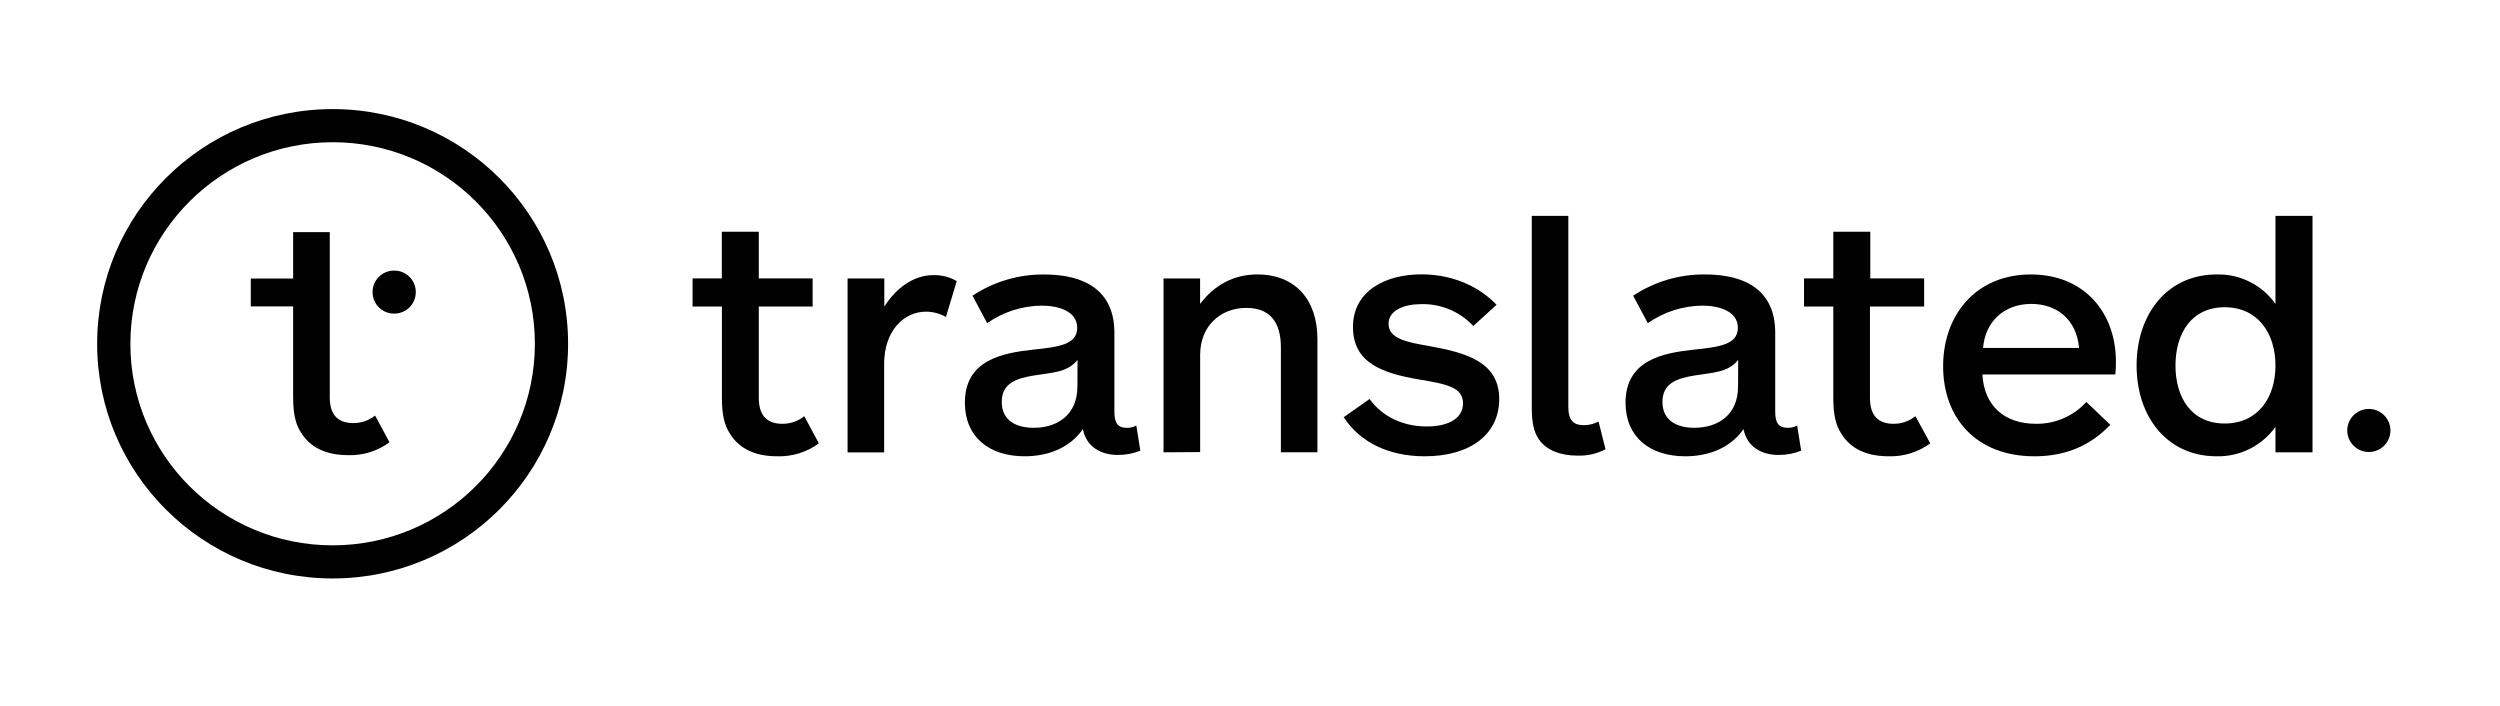
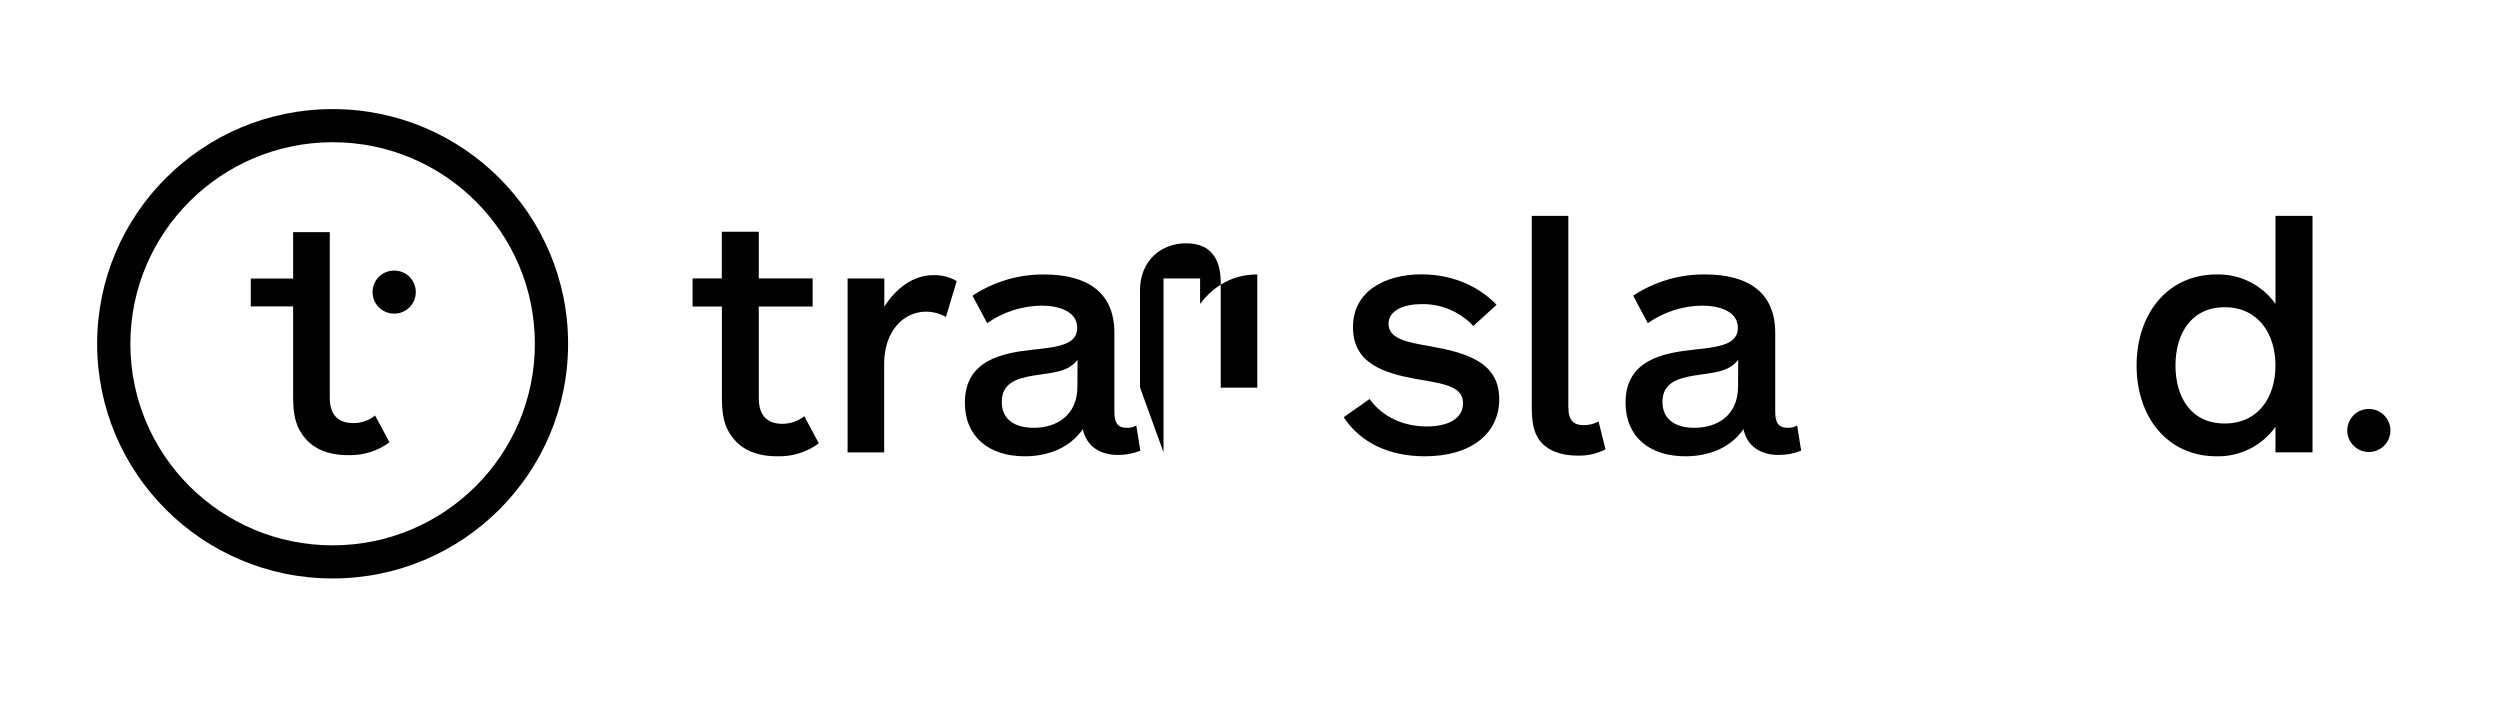
<svg xmlns="http://www.w3.org/2000/svg" version="1.1" id="Layer_1" x="0px" y="0px" width="209px" height="59px" viewBox="0 0 209 59" enable-background="new 0 0 209 59" xml:space="preserve">
  <g>
    <g transform="matrix(1,0,0,1,0,0)">
	</g>
    <g transform="matrix(1,0,0,1,0,0)">
	</g>
    <g transform="matrix(1,0,0,1,0,0)">
	</g>
    <g transform="matrix(1,0,0,1,0,0)">
	</g>
    <g transform="matrix(1,0,0,1,8,8)">
	</g>
    <g transform="matrix(1,0,0,1,-112,-24)">
	</g>
    <g transform="matrix(1,0,0,1,8,8)">
	</g>
    <g transform="matrix(1,0,0,1,8,8)">
      <path vector-effect="none" fill="#010101" d="M60.456,29.064c-1.003,0.737-2.227,1.119-3.473,1.082    c-1.777,0-3.139-0.584-3.937-1.855c-0.5-0.749-0.695-1.635-0.695-3.047v-7.615h-2.452v-2.352h2.444v-3.904h3.093v3.904h4.5v2.352    h-4.5v7.643c0,1.467,0.695,2.158,1.969,2.158c0.667,0.006,1.314-0.219,1.833-0.636L60.456,29.064" />
    </g>
    <g transform="matrix(1,0,0,1,8,8)">
	</g>
    <g transform="matrix(1,0,0,1,8,8)">
      <path vector-effect="none" fill="#010101" d="M71.081,18.498c-0.508-0.287-1.081-0.439-1.665-0.443    c-1.862,0-3.501,1.605-3.501,4.372v7.394h-3.057V15.277h3.071v2.352C66.901,16.106,68.344,15,70.04,15    c0.682-0.017,1.354,0.156,1.943,0.498L71.081,18.498" />
    </g>
    <g transform="matrix(1,0,0,1,8,8)">
	</g>
    <g transform="matrix(1,0,0,1,8,8)">
      <path vector-effect="none" fill="#010101" d="M85.443,30.033c-1.361,0-2.612-0.636-2.916-2.16    c-1.195,1.718-3.139,2.273-4.863,2.273c-3,0-5-1.635-5-4.484c0-3.6,3.195-4.154,5.695-4.43c2.112-0.221,3.695-0.414,3.695-1.826    c0-1.413-1.611-1.855-2.973-1.855c-1.632,0.018-3.221,0.529-4.556,1.465l-1.224-2.295c1.777-1.178,3.868-1.795,6.001-1.774    c3.445,0,5.861,1.385,5.861,4.874v6.617c0,0.941,0.307,1.329,1.029,1.329c0.281,0.011,0.56-0.056,0.804-0.193l0.335,2.104    C86.732,29.92,86.09,30.041,85.443,30.033 M82.083,22.088c-0.844,1.051-2.084,1.051-3.639,1.301    c-1.555,0.249-2.697,0.691-2.697,2.214s1.167,2.161,2.669,2.161c1.915,0,3.656-1.025,3.656-3.461L82.083,22.088" />
    </g>
    <g transform="matrix(1,0,0,1,8,8)">
	</g>
    <g transform="matrix(1,0,0,1,8,8)">
-       <path vector-effect="none" fill="#010101" d="M89.271,29.813V15.277h3.057v2.13c1.192-1.578,2.812-2.464,4.781-2.464    c3.194,0,5.028,2.133,5.028,5.401v9.468h-3.055v-8.775c0-1.553-0.5-3.297-2.888-3.297c-2.168,0-3.861,1.522-3.861,3.924v8.129    L89.271,29.813" />
+       <path vector-effect="none" fill="#010101" d="M89.271,29.813V15.277h3.057v2.13c1.192-1.578,2.812-2.464,4.781-2.464    v9.468h-3.055v-8.775c0-1.553-0.5-3.297-2.888-3.297c-2.168,0-3.861,1.522-3.861,3.924v8.129    L89.271,29.813" />
    </g>
    <g transform="matrix(1,0,0,1,8,8)">
	</g>
    <g transform="matrix(1,0,0,1,8,8)">
      <path vector-effect="none" fill="#010101" d="M111.111,30.146c-2.973,0-5.391-1.139-6.778-3.269l2.166-1.522    c1.11,1.551,2.888,2.296,4.78,2.296c1.806,0,3.029-0.664,3.029-1.937c0-1.328-1.334-1.605-3.695-1.993    c-3.063-0.526-5.504-1.384-5.504-4.384c0-2.998,2.695-4.402,5.723-4.402c2.945,0,5.085,1.275,6.279,2.547l-1.945,1.771    c-1.122-1.206-2.712-1.872-4.361-1.827c-1.39,0-2.723,0.499-2.723,1.634c0,1.275,1.555,1.551,3.473,1.884    c3.111,0.561,5.78,1.356,5.78,4.429C117.335,28.234,115,30.146,111.111,30.146" />
    </g>
    <g transform="matrix(1,0,0,1,8,8)">
	</g>
    <g transform="matrix(1,0,0,1,8,8)">
      <path vector-effect="none" fill="#010101" d="M120.055,10.044h3.057V26.02c0,1.189,0.5,1.522,1.277,1.522    c0.436,0.008,0.867-0.098,1.25-0.306l0.582,2.326c-0.728,0.375-1.539,0.557-2.359,0.527c-1.36,0-2.53-0.414-3.194-1.328    c-0.472-0.692-0.612-1.497-0.612-2.77V10.044" />
    </g>
    <g transform="matrix(1,0,0,1,8,8)">
	</g>
    <g transform="matrix(1,0,0,1,8,8)">
      <path vector-effect="none" fill="#010101" d="M140.674,30.033c-1.361,0-2.613-0.636-2.917-2.16    c-1.194,1.718-3.138,2.273-4.862,2.273c-3,0-5-1.635-5-4.484c0-3.6,3.195-4.154,5.695-4.43c2.112-0.221,3.695-0.414,3.695-1.826    c0-1.413-1.611-1.855-2.973-1.855c-1.633,0.018-3.221,0.529-4.557,1.465l-1.223-2.295c1.781-1.181,3.877-1.8,6.016-1.777    c3.445,0,5.86,1.385,5.86,4.874v6.618c0,0.941,0.307,1.328,1.03,1.328c0.281,0.012,0.559-0.056,0.804-0.193l0.335,2.105    C141.973,29.92,141.326,30.041,140.674,30.033 M137.313,22.088c-0.844,1.051-2.084,1.051-3.639,1.301    c-1.555,0.249-2.693,0.691-2.693,2.214s1.164,2.161,2.666,2.161c1.914,0,3.655-1.025,3.655-3.461L137.313,22.088" />
    </g>
    <g transform="matrix(1,0,0,1,8,8)">
	</g>
    <g transform="matrix(1,0,0,1,8,8)">
-       <path vector-effect="none" fill="#010101" d="M153.369,29.064c-1.004,0.737-2.227,1.119-3.475,1.082    c-1.776,0-3.138-0.584-3.937-1.855c-0.5-0.749-0.694-1.635-0.694-3.047v-7.615h-2.447v-2.352h2.447v-3.904h3.094v3.904h4.5v2.352    h-4.528v7.643c0,1.467,0.694,2.158,1.969,2.158c0.666,0.006,1.313-0.219,1.833-0.636L153.369,29.064" />
-     </g>
+       </g>
    <g transform="matrix(1,0,0,1,8,8)">
	</g>
    <g transform="matrix(1,0,0,1,8,8)">
-       <path vector-effect="none" fill="#010101" d="M168.842,23.307H157.73c0.138,2.658,1.888,4.123,4.472,4.123    c1.604,0.023,3.141-0.643,4.218-1.827l2,1.911c-1.527,1.606-3.559,2.633-6.333,2.633c-4.919,0-7.642-3.24-7.642-7.531    s2.75-7.672,7.334-7.672c4.419,0,7.113,3.131,7.113,7.311C168.895,22.605,168.878,22.957,168.842,23.307 M165.813,21.09    c-0.222-2.436-1.914-3.683-3.998-3.683c-2.307,0-3.861,1.524-4.03,3.683H165.813" />
-     </g>
+       </g>
    <g transform="matrix(1,0,0,1,8,8)">
	</g>
    <g transform="matrix(1,0,0,1,8,8)">
      <path vector-effect="none" fill="#010101" d="M182.23,29.813V27.68c-1.125,1.586-2.969,2.51-4.918,2.467    c-4.137,0-6.693-3.297-6.693-7.588s2.557-7.615,6.693-7.615c1.949-0.049,3.795,0.875,4.918,2.464v-7.363h3.095v19.768H182.23     M177.982,17.685c-2.779,0-4.112,2.188-4.112,4.874s1.333,4.846,4.112,4.846c2.777,0,4.248-2.16,4.248-4.846    S180.758,17.685,177.982,17.685" />
    </g>
    <g transform="matrix(1,0,0,1,8,8)">
	</g>
    <g transform="matrix(1,0,0,1,8,8)">
      <path vector-effect="none" fill="#010101" d="M19.807,3.889c9.338,0,16.908,7.544,16.908,16.851c0,9.306-7.57,16.85-16.908,16.85    S2.899,30.046,2.899,20.74C2.91,11.438,10.474,3.9,19.807,3.889 M19.807,1.12C8.934,1.12,0.121,9.904,0.121,20.74    c0,10.835,8.813,19.619,19.686,19.619s19.686-8.784,19.686-19.619C39.493,9.904,30.679,1.12,19.807,1.12" />
    </g>
    <g transform="matrix(1,0,0,1,8,8)">
	</g>
    <g transform="matrix(1,0,0,1,8,8)">
      <path vector-effect="none" fill="#010101" d="M24.563,28.977c-0.996,0.733-2.21,1.111-3.448,1.074    c-1.766,0-3.119-0.578-3.92-1.842c-0.495-0.742-0.689-1.623-0.689-3.027v-7.566h-3.541v-2.332h3.541v-3.879h3.063v13.821    c0,1.457,0.689,2.144,1.969,2.144c0.661,0.004,1.304-0.219,1.82-0.63L24.563,28.977" />
    </g>
    <g transform="matrix(1,0,0,1,8,8)">
	</g>
    <g transform="matrix(1,0,0,1,8,8)">
      <path vector-effect="none" fill="#010101" d="M23.147,16.42c-0.003-0.473,0.182-0.928,0.515-1.266    c0.333-0.338,0.787-0.529,1.262-0.533h0.057c0.475,0.004,0.929,0.195,1.263,0.533c0.333,0.338,0.518,0.793,0.515,1.266    c0.006,0.986-0.789,1.789-1.777,1.797h-0.057C23.937,18.209,23.142,17.406,23.147,16.42" />
    </g>
    <g transform="matrix(1,0,0,1,8,8)">
	</g>
    <g transform="matrix(1,0,0,1,8,8)">
      <path vector-effect="none" fill="#010101" d="M191.841,27.988c0,0.993-0.808,1.799-1.806,1.799c-0.997,0-1.805-0.806-1.805-1.799    c0-0.994,0.808-1.8,1.805-1.8C191.033,26.188,191.841,26.994,191.841,27.988" />
    </g>
    <g transform="matrix(1,0,0,1,8,8)">
	</g>
    <g transform="matrix(1,0,0,1,8,8)">
	</g>
    <g transform="matrix(1,0,0,1,-112,-24)">
	</g>
    <g transform="matrix(1,0,0,1,8,8)">
	</g>
    <g transform="matrix(1,0,0,1,8,8)">
	</g>
    <g transform="matrix(1,0,0,1,8,8)">
	</g>
    <g transform="matrix(1,0,0,1,0,0)">
	</g>
    <g transform="matrix(1,0,0,1,0,0)">
	</g>
    <g transform="matrix(1,0,0,1,0,0)">
	</g>
    <g transform="matrix(1,0,0,1,0,0)">
	</g>
    <g transform="matrix(1,0,0,1,8,8)">
	</g>
    <g transform="matrix(1,0,0,1,-112,-24)">
	</g>
    <g transform="matrix(1,0,0,1,8,8)">
	</g>
    <g transform="matrix(1,0,0,1,8,8)">
	</g>
    <g transform="matrix(1,0,0,1,-112,-24)">
	</g>
    <g transform="matrix(1,0,0,1,8,8)">
	</g>
    <g transform="matrix(1,0,0,1,8,8)">
	</g>
    <g transform="matrix(1,0,0,1,8,8)">
	</g>
    <g transform="matrix(1,0,0,1,0,0)">
	</g>
    <g transform="matrix(1,0,0,1,0,0)">
	</g>
    <g transform="matrix(1,0,0,1,0,0)">
	</g>
    <g transform="matrix(1,0,0,1,0,0)">
	</g>
    <g transform="matrix(1,0,0,1,0,0)">
	</g>
    <g transform="matrix(1,0,0,1,0,0)">
	</g>
  </g>
</svg>